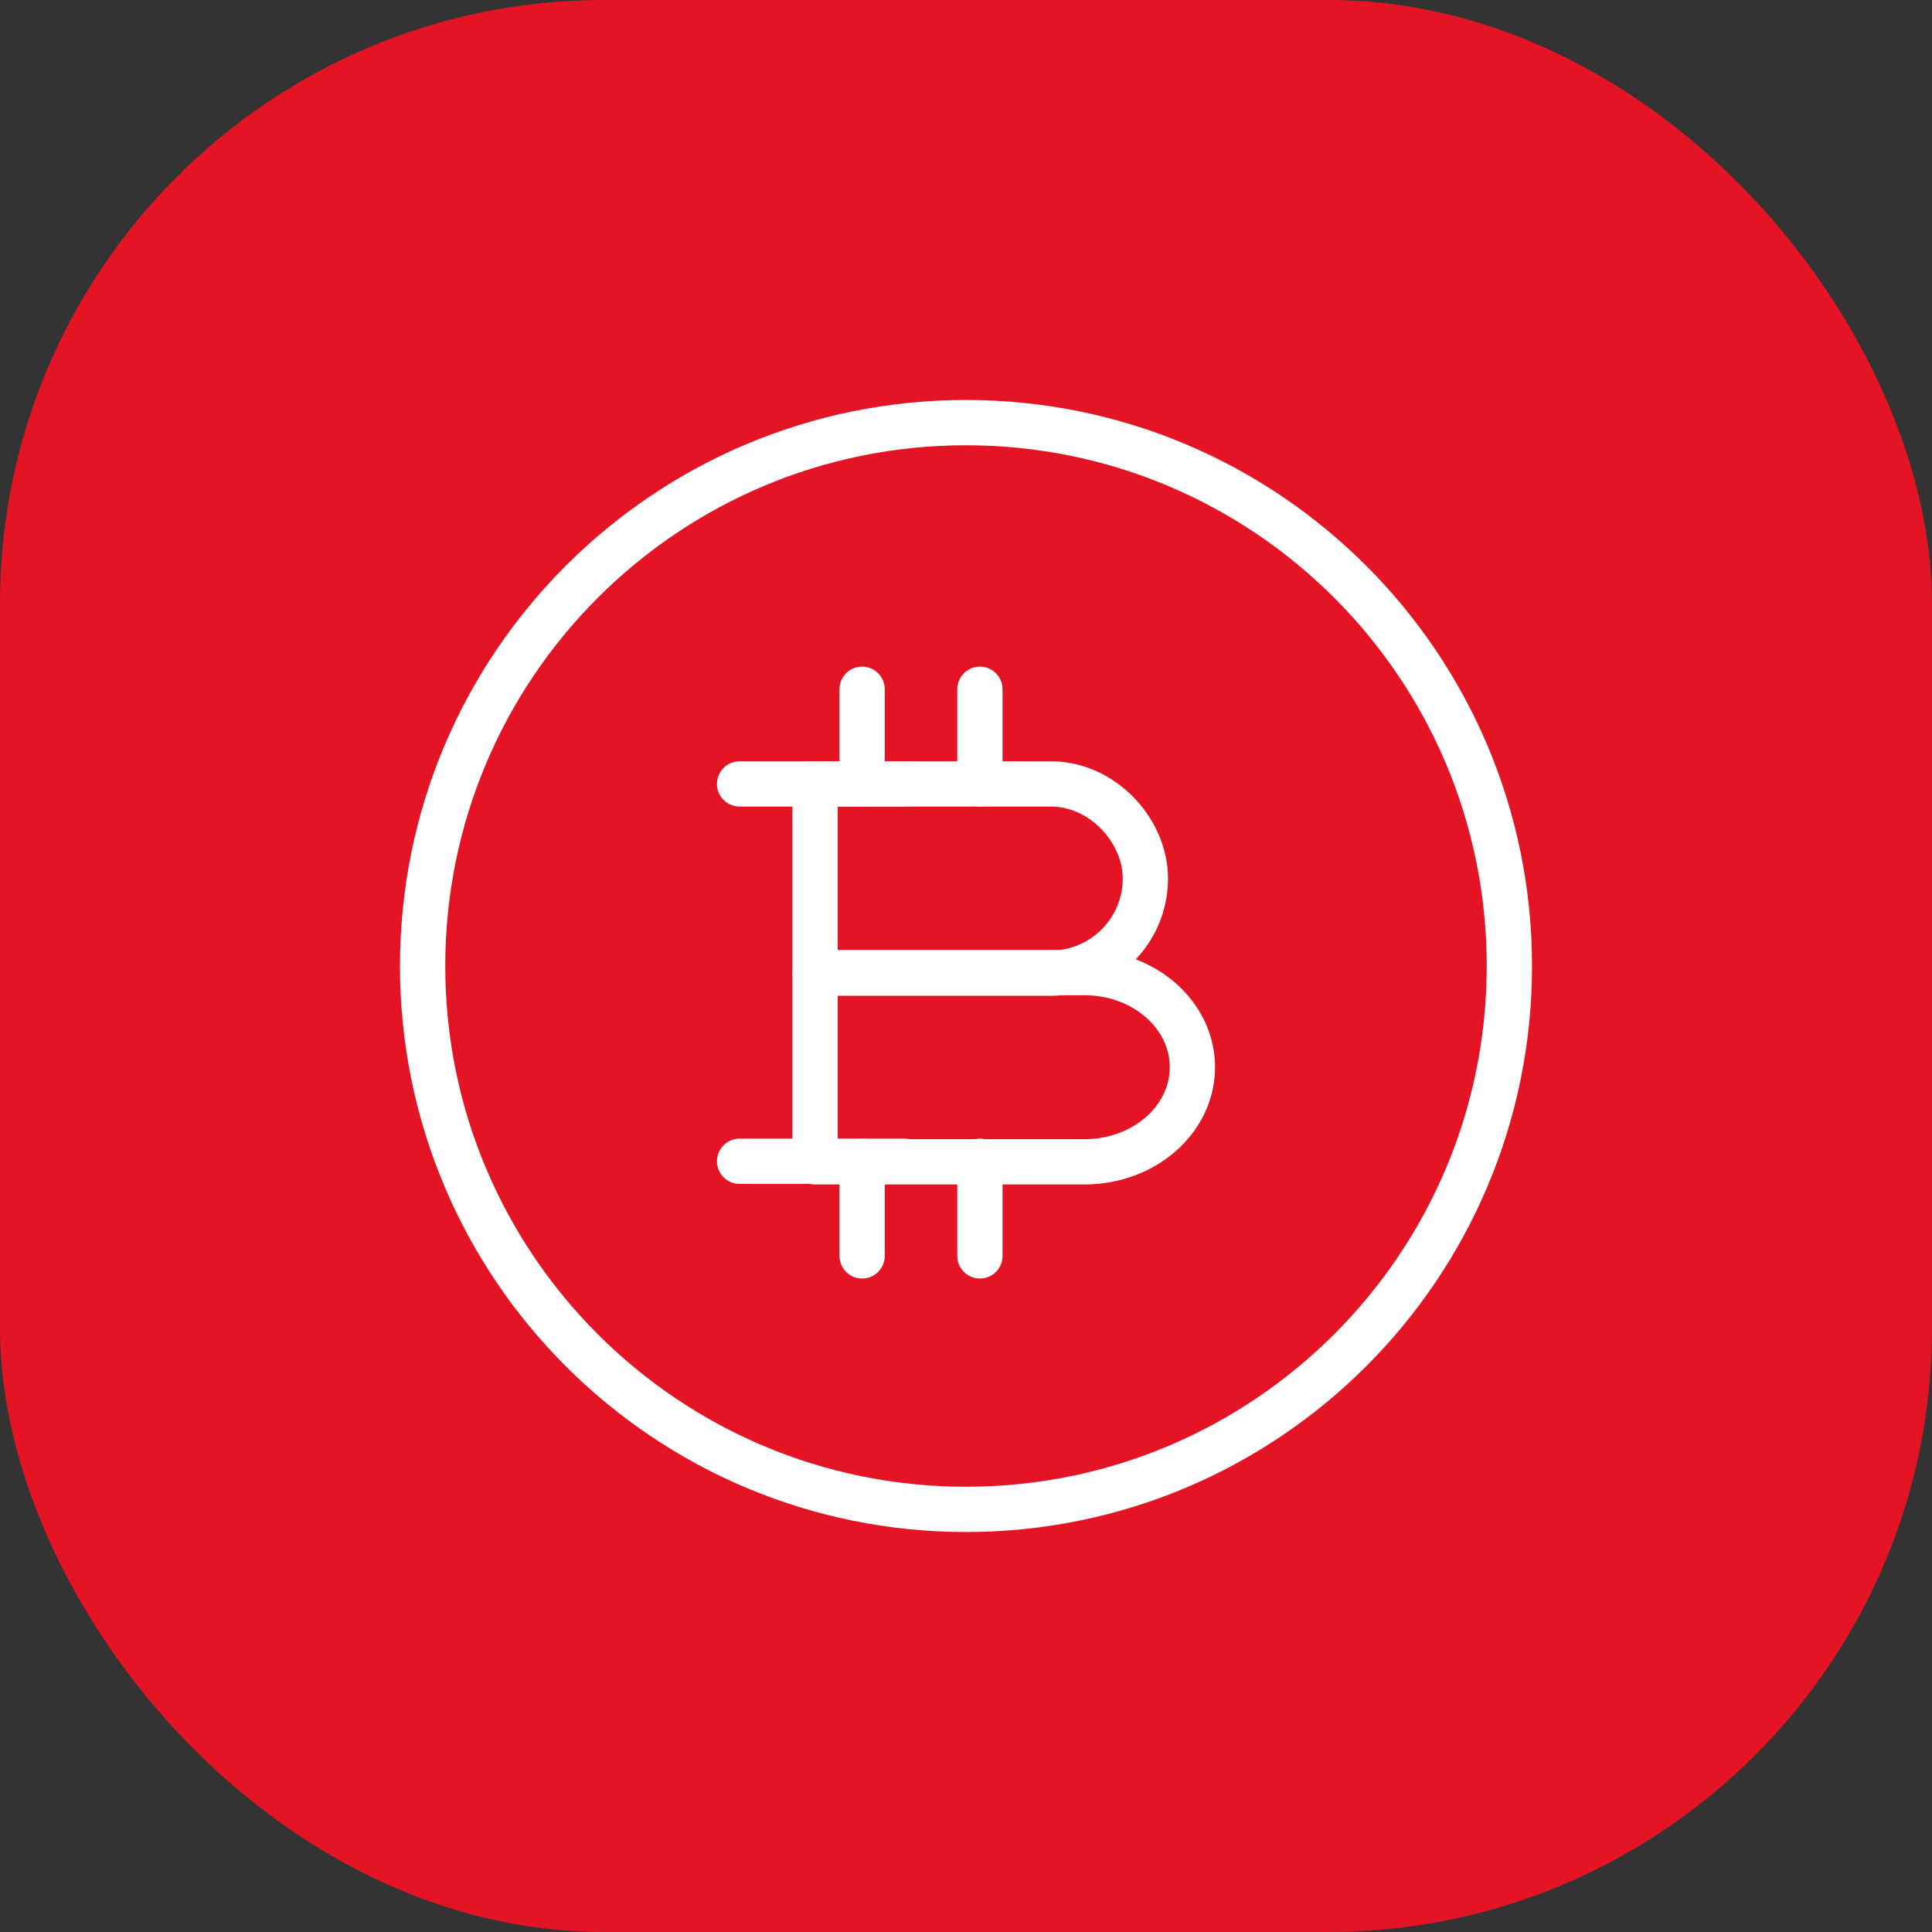
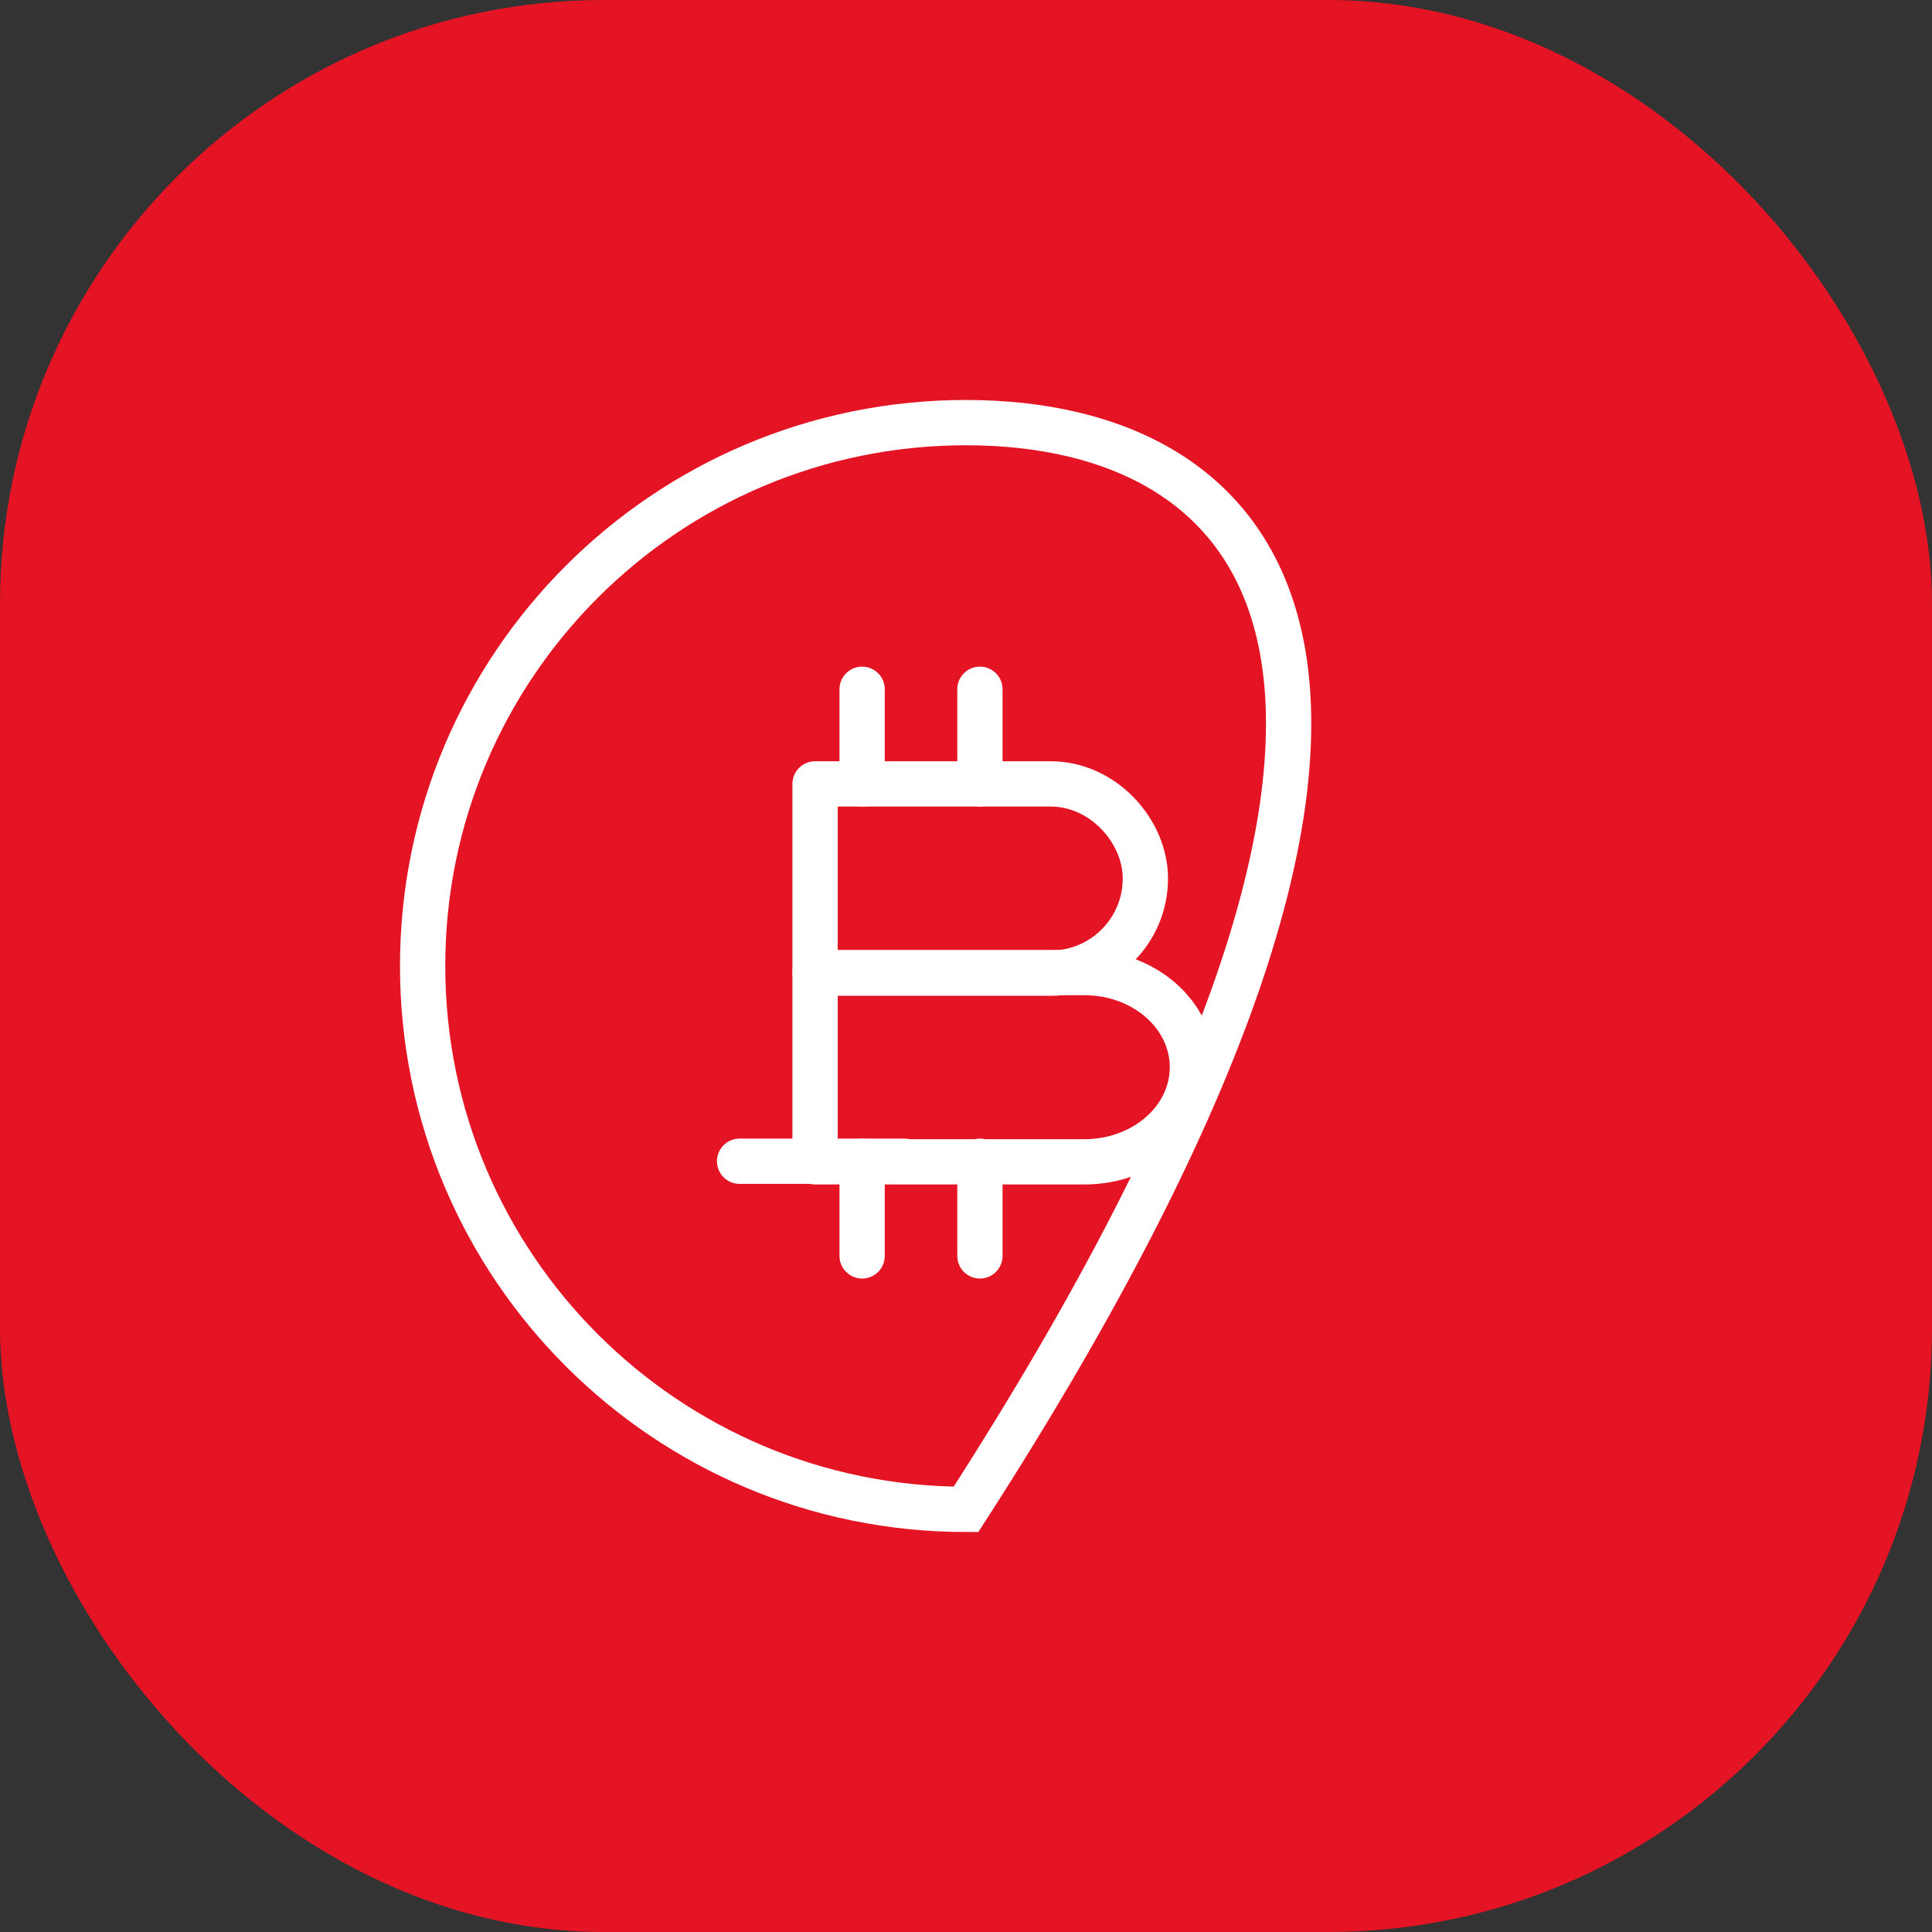
<svg xmlns="http://www.w3.org/2000/svg" width="64" height="64" viewBox="0 0 64 64" fill="none">
  <rect x="0" y="0" width="64" height="64" fill="#333333" stroke="none" />
  <rect width="64" height="64" rx="20" fill="#E41424" />
  <path d="M27 25.968H34.808C36.538 25.968 37.942 27.526 37.942 29.102C37.942 30.833 36.538 32.237 34.808 32.237H27V25.968Z" stroke="white" stroke-width="1.5" stroke-miterlimit="10" stroke-linecap="round" stroke-linejoin="round" />
  <path d="M27 32.218H35.923C37.904 32.218 39.5 33.622 39.5 35.352C39.5 37.083 37.904 38.487 35.923 38.487H27V32.218Z" stroke="white" stroke-width="1.5" stroke-miterlimit="10" stroke-linecap="round" stroke-linejoin="round" />
  <path d="M32.461 38.468V41.603" stroke="white" stroke-width="1.5" stroke-miterlimit="10" stroke-linecap="round" stroke-linejoin="round" />
  <path d="M28.559 38.468V41.603" stroke="white" stroke-width="1.5" stroke-miterlimit="10" stroke-linecap="round" stroke-linejoin="round" />
  <path d="M32.461 22.833V25.968" stroke="white" stroke-width="1.5" stroke-miterlimit="10" stroke-linecap="round" stroke-linejoin="round" />
  <path d="M28.559 22.833V25.968" stroke="white" stroke-width="1.5" stroke-miterlimit="10" stroke-linecap="round" stroke-linejoin="round" />
-   <path d="M29.962 25.968H24.5" stroke="white" stroke-width="1.5" stroke-miterlimit="10" stroke-linecap="round" stroke-linejoin="round" />
  <path d="M29.962 38.468H24.5" stroke="white" stroke-width="1.5" stroke-miterlimit="10" stroke-linecap="round" stroke-linejoin="round" />
-   <path d="M32 50C41.941 50 50 41.941 50 32C50 22.059 41.941 14 32 14C22.059 14 14 22.059 14 32C14 41.941 22.059 50 32 50Z" stroke="white" stroke-width="1.5" stroke-miterlimit="10" />
+   <path d="M32 50C50 22.059 41.941 14 32 14C22.059 14 14 22.059 14 32C14 41.941 22.059 50 32 50Z" stroke="white" stroke-width="1.5" stroke-miterlimit="10" />
</svg>